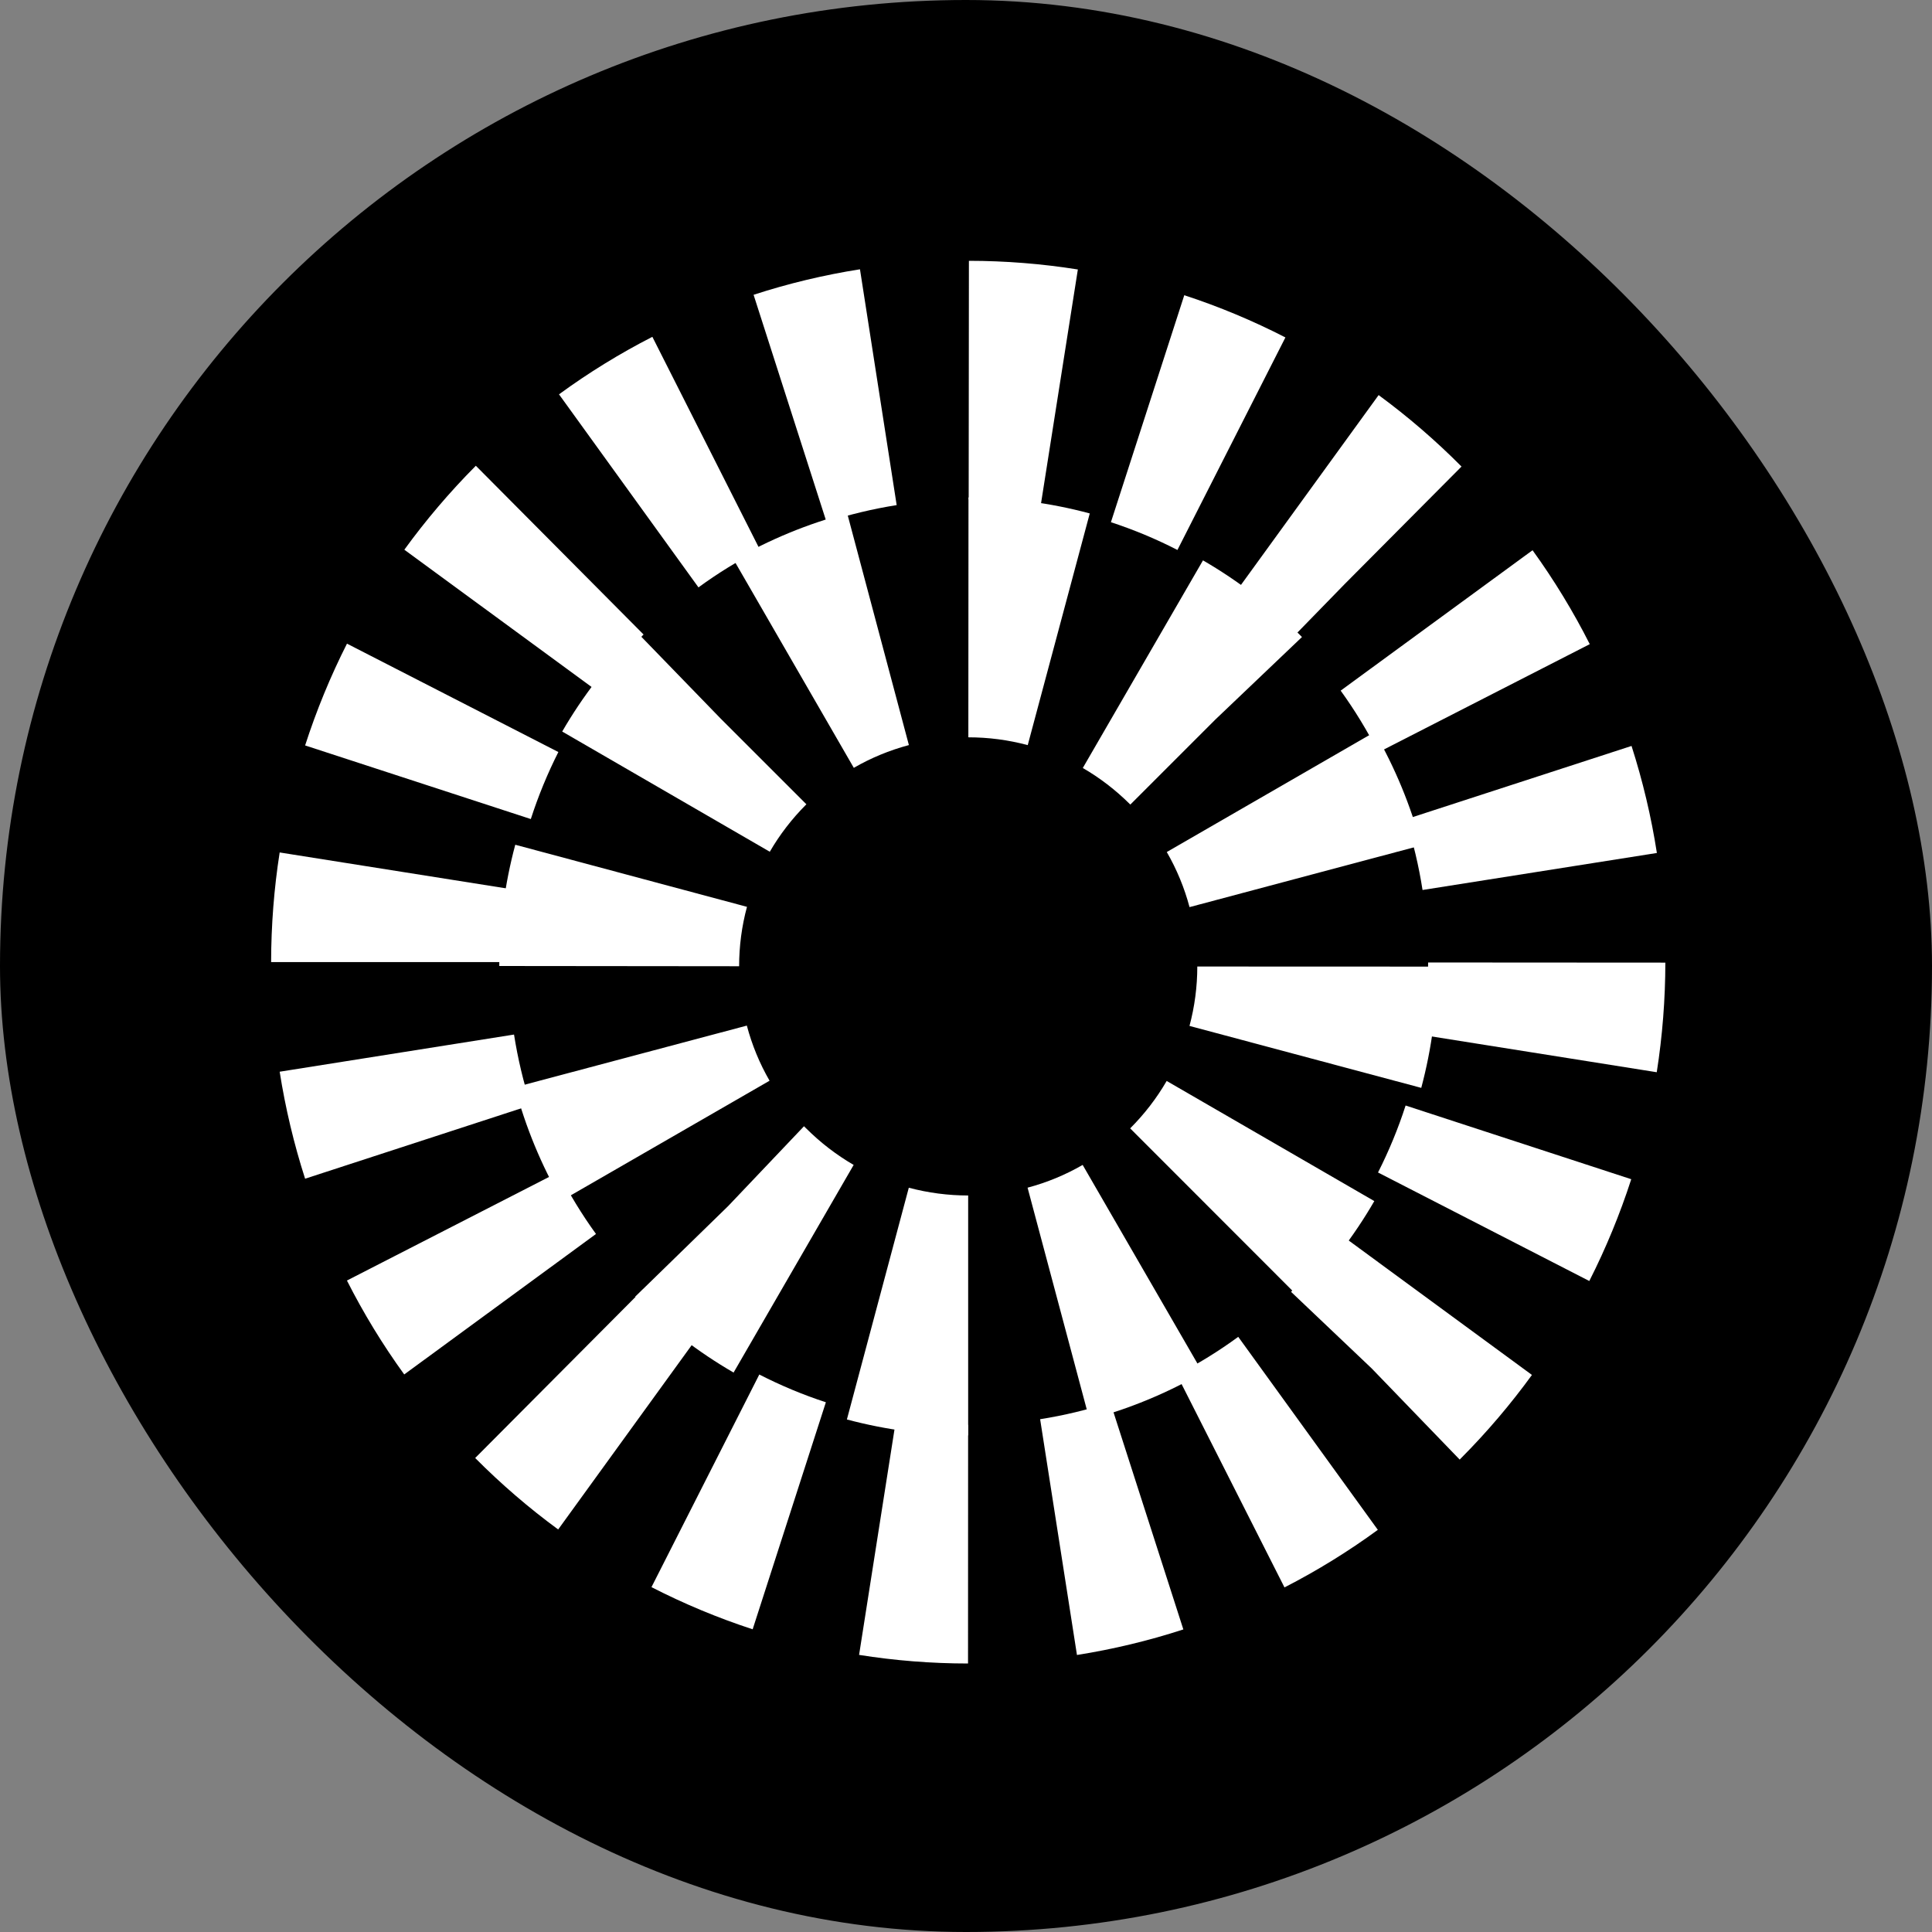
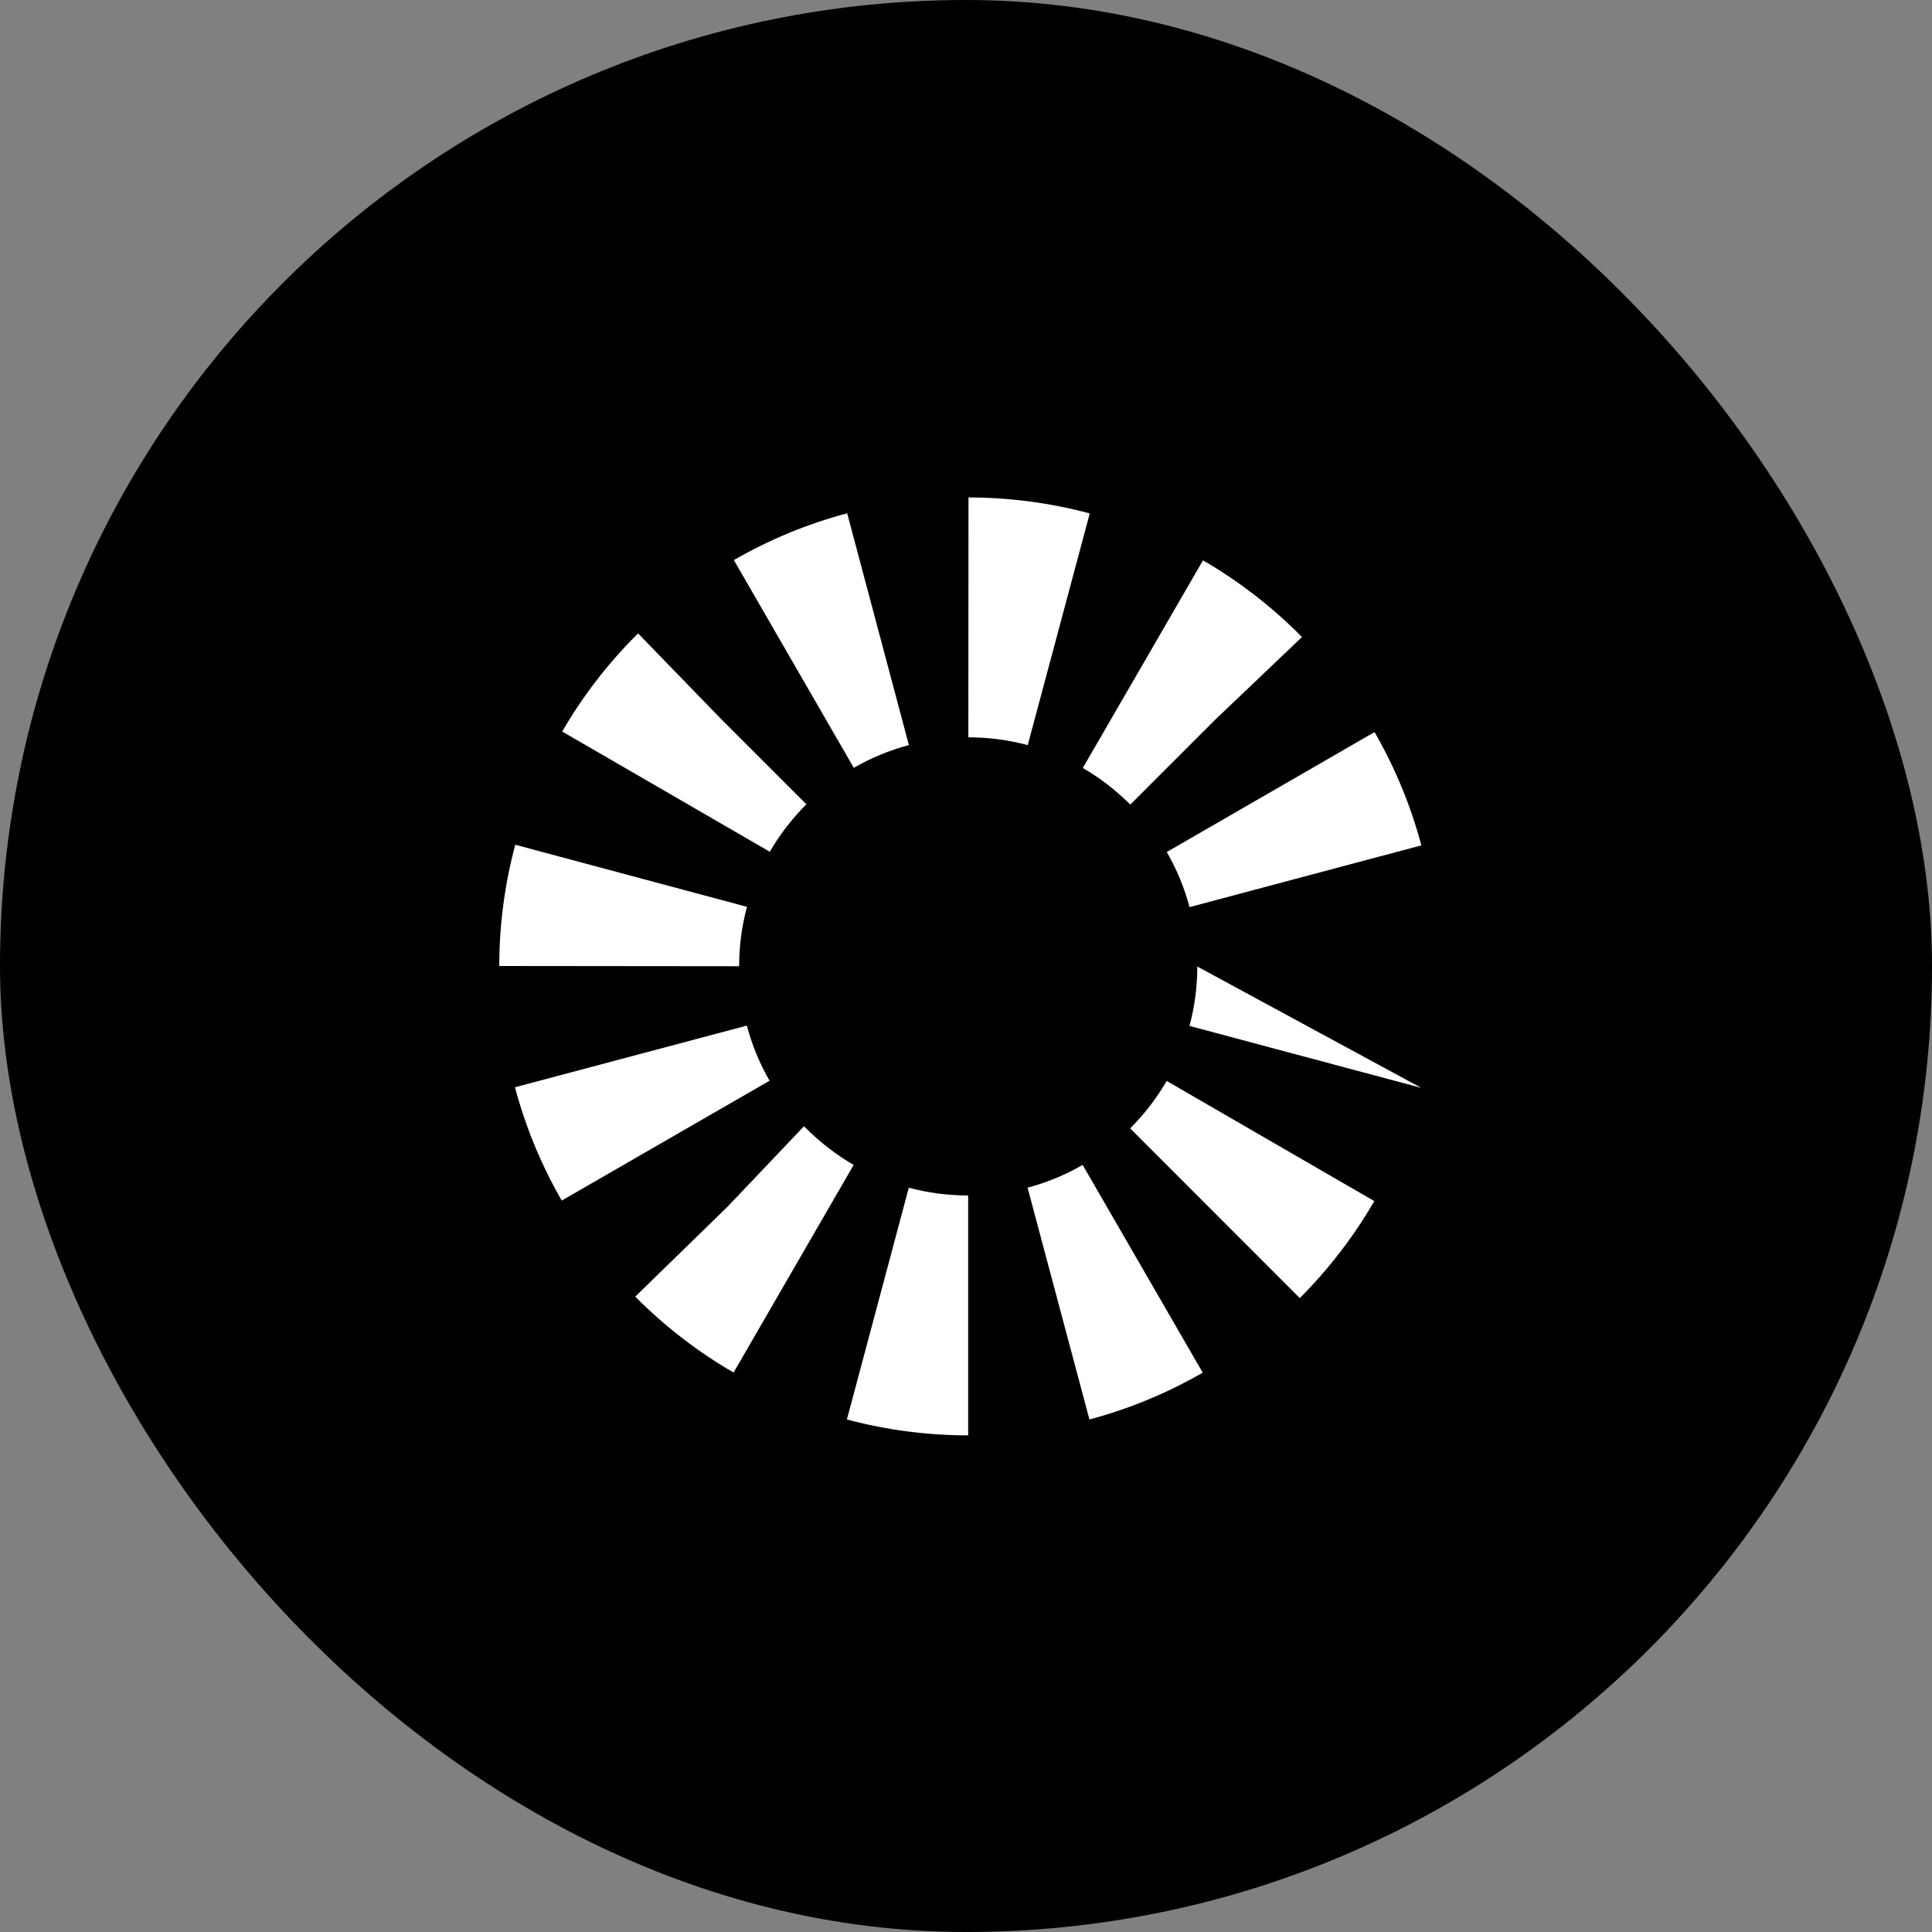
<svg xmlns="http://www.w3.org/2000/svg" width="200" height="200" viewBox="0 0 200 200" fill="none">
  <rect x="0" y="0" width="200" height="200" fill="#808080" stroke="none" />
  <rect width="200" height="200" rx="100" fill="black" />
-   <path d="M100.21 172.205L100.219 147.497C97.73 147.497 95.221 147.299 92.765 146.906L88.932 171.314C92.65 171.905 96.444 172.205 100.215 172.205H100.21ZM111.487 171.323C115.214 170.732 118.917 169.846 122.5 168.678L114.94 145.172C112.58 145.942 110.134 146.528 107.674 146.916L111.487 171.323ZM77.915 168.664L85.494 145.162C83.13 144.392 80.814 143.423 78.603 142.289L67.441 164.299C70.798 166.023 74.322 167.491 77.915 168.664ZM132.969 164.328C136.33 162.608 139.58 160.602 142.633 158.369L128.182 138.389C126.174 139.862 124.036 141.18 121.826 142.309L132.969 164.328ZM57.782 158.33L72.247 138.36C70.249 136.897 68.342 135.25 66.57 133.472L49.191 150.932L49.206 150.947C51.873 153.63 54.758 156.116 57.782 158.33ZM151.108 151.097L151.257 150.942C153.915 148.268 156.381 145.37 158.586 142.333L138.742 127.775C137.288 129.78 135.655 131.699 133.893 133.477L133.648 133.729L141.997 141.659L151.108 151.097ZM41.843 142.284L61.697 127.741C60.233 125.72 58.923 123.569 57.796 121.346L35.915 132.561C37.625 135.938 39.618 139.208 41.843 142.279V142.284ZM164.524 132.609C166.238 129.233 167.697 125.686 168.867 122.072L145.508 114.442C144.742 116.821 143.779 119.151 142.652 121.375L164.524 132.609ZM31.586 122.019L54.95 114.408C54.185 112.034 53.602 109.573 53.212 107.097L28.952 110.944C29.54 114.694 30.426 118.419 31.586 122.024V122.019ZM171.506 110.997C172.093 107.257 172.392 103.44 172.397 99.651L147.838 99.636C147.838 102.141 147.641 104.665 147.251 107.141L171.506 110.997ZM52.629 99.598C52.629 97.093 52.827 94.564 53.212 92.093L28.952 88.246C28.365 91.987 28.071 95.804 28.066 99.593H52.625L52.629 99.598ZM147.26 92.132L171.52 88.3C170.938 84.55 170.052 80.825 168.896 77.22L145.527 84.817C146.293 87.195 146.875 89.652 147.26 92.127V92.132ZM54.95 84.787C55.716 82.409 56.679 80.074 57.801 77.85L35.92 66.63C34.211 70.006 32.752 73.553 31.586 77.167L54.946 84.787H54.95ZM142.681 77.884L164.572 66.683C162.862 63.301 160.869 60.031 158.649 56.96L138.785 71.494C140.245 73.514 141.554 75.665 142.681 77.889V77.884ZM61.706 71.455C63.165 69.439 64.802 67.511 66.575 65.733L66.623 65.685L49.259 48.215L49.211 48.263C46.543 50.947 44.068 53.859 41.857 56.906L61.706 71.455ZM133.98 65.82L139.224 60.438L151.296 48.297L151.257 48.258C148.604 45.589 145.729 43.114 142.715 40.899L128.24 60.859C130.233 62.323 132.135 63.96 133.893 65.733L133.98 65.82ZM72.305 60.806C74.313 59.338 76.451 58.02 78.661 56.892L67.533 34.868C64.172 36.588 60.921 38.589 57.868 40.822L72.305 60.806ZM121.889 56.93L133.065 34.931C129.709 33.206 126.189 31.733 122.596 30.561L115.002 54.058C117.367 54.833 119.683 55.797 121.893 56.935L121.889 56.93ZM85.557 54.029C87.921 53.263 90.367 52.677 92.823 52.289L89.024 27.877C85.301 28.463 81.594 29.35 78.011 30.517L85.557 54.029ZM107.736 52.304L111.579 27.896C107.861 27.305 104.067 27 100.301 27L100.277 51.708C102.767 51.708 105.275 51.911 107.736 52.304Z" fill="white" />
-   <path d="M100.224 148.589V123.757C98.15 123.757 96.08 123.484 94.079 122.953L87.67 146.943C91.761 148.034 95.983 148.589 100.224 148.589ZM112.778 146.943C116.883 145.848 120.832 144.217 124.504 142.094L112.077 120.592C110.289 121.624 108.371 122.418 106.374 122.948L112.778 146.943ZM75.939 142.089L88.371 120.592C86.589 119.559 84.938 118.289 83.458 116.813L83.229 116.589L75.384 124.847L65.757 134.23L65.898 134.366C68.908 137.376 72.287 139.971 75.944 142.089H75.939ZM134.55 134.376H134.555C137.559 131.362 140.155 127.988 142.268 124.336L120.774 111.9C119.741 113.682 118.47 115.333 116.995 116.808L134.55 134.376ZM58.151 124.282L79.665 111.876C78.632 110.089 77.843 108.17 77.313 106.169L53.31 112.553C54.401 116.657 56.032 120.606 58.151 124.282ZM147.128 112.616C148.219 108.526 148.774 104.304 148.779 100.063L123.944 100.054C123.944 102.133 123.671 104.202 123.136 106.203L147.128 112.616ZM76.514 100.025C76.514 97.945 76.787 95.876 77.327 93.875L53.34 87.448C52.244 91.538 51.684 95.759 51.684 100L76.519 100.025H76.514ZM123.14 93.904L147.138 87.511C146.042 83.406 144.411 79.457 142.292 75.786L120.784 88.202C121.816 89.989 122.61 91.908 123.14 93.904ZM79.689 88.173C80.707 86.415 81.963 84.784 83.414 83.323L83.478 83.26L74.595 74.379L66.054 65.571L65.898 65.722C62.898 68.721 60.308 72.086 58.199 75.728L79.689 88.173ZM117.01 83.289L125.804 74.496L134.779 65.946L134.555 65.717C131.555 62.717 128.18 60.122 124.533 58.009L112.091 79.501C113.849 80.519 115.485 81.775 116.946 83.226L117.01 83.289ZM88.386 79.487C90.168 78.454 92.087 77.666 94.088 77.13L87.699 53.135C83.59 54.23 79.645 55.857 75.969 57.98L88.386 79.487ZM106.389 77.14L112.812 53.15C108.722 52.054 104.5 51.499 100.258 51.494L100.243 76.327C102.323 76.327 104.392 76.599 106.394 77.135L106.389 77.14Z" fill="white" />
+   <path d="M100.224 148.589V123.757C98.15 123.757 96.08 123.484 94.079 122.953L87.67 146.943C91.761 148.034 95.983 148.589 100.224 148.589ZM112.778 146.943C116.883 145.848 120.832 144.217 124.504 142.094L112.077 120.592C110.289 121.624 108.371 122.418 106.374 122.948L112.778 146.943ZM75.939 142.089L88.371 120.592C86.589 119.559 84.938 118.289 83.458 116.813L83.229 116.589L75.384 124.847L65.757 134.23L65.898 134.366C68.908 137.376 72.287 139.971 75.944 142.089H75.939ZM134.55 134.376H134.555C137.559 131.362 140.155 127.988 142.268 124.336L120.774 111.9C119.741 113.682 118.47 115.333 116.995 116.808L134.55 134.376ZM58.151 124.282L79.665 111.876C78.632 110.089 77.843 108.17 77.313 106.169L53.31 112.553C54.401 116.657 56.032 120.606 58.151 124.282ZM147.128 112.616L123.944 100.054C123.944 102.133 123.671 104.202 123.136 106.203L147.128 112.616ZM76.514 100.025C76.514 97.945 76.787 95.876 77.327 93.875L53.34 87.448C52.244 91.538 51.684 95.759 51.684 100L76.519 100.025H76.514ZM123.14 93.904L147.138 87.511C146.042 83.406 144.411 79.457 142.292 75.786L120.784 88.202C121.816 89.989 122.61 91.908 123.14 93.904ZM79.689 88.173C80.707 86.415 81.963 84.784 83.414 83.323L83.478 83.26L74.595 74.379L66.054 65.571L65.898 65.722C62.898 68.721 60.308 72.086 58.199 75.728L79.689 88.173ZM117.01 83.289L125.804 74.496L134.779 65.946L134.555 65.717C131.555 62.717 128.18 60.122 124.533 58.009L112.091 79.501C113.849 80.519 115.485 81.775 116.946 83.226L117.01 83.289ZM88.386 79.487C90.168 78.454 92.087 77.666 94.088 77.13L87.699 53.135C83.59 54.23 79.645 55.857 75.969 57.98L88.386 79.487ZM106.389 77.14L112.812 53.15C108.722 52.054 104.5 51.499 100.258 51.494L100.243 76.327C102.323 76.327 104.392 76.599 106.394 77.135L106.389 77.14Z" fill="white" />
</svg>